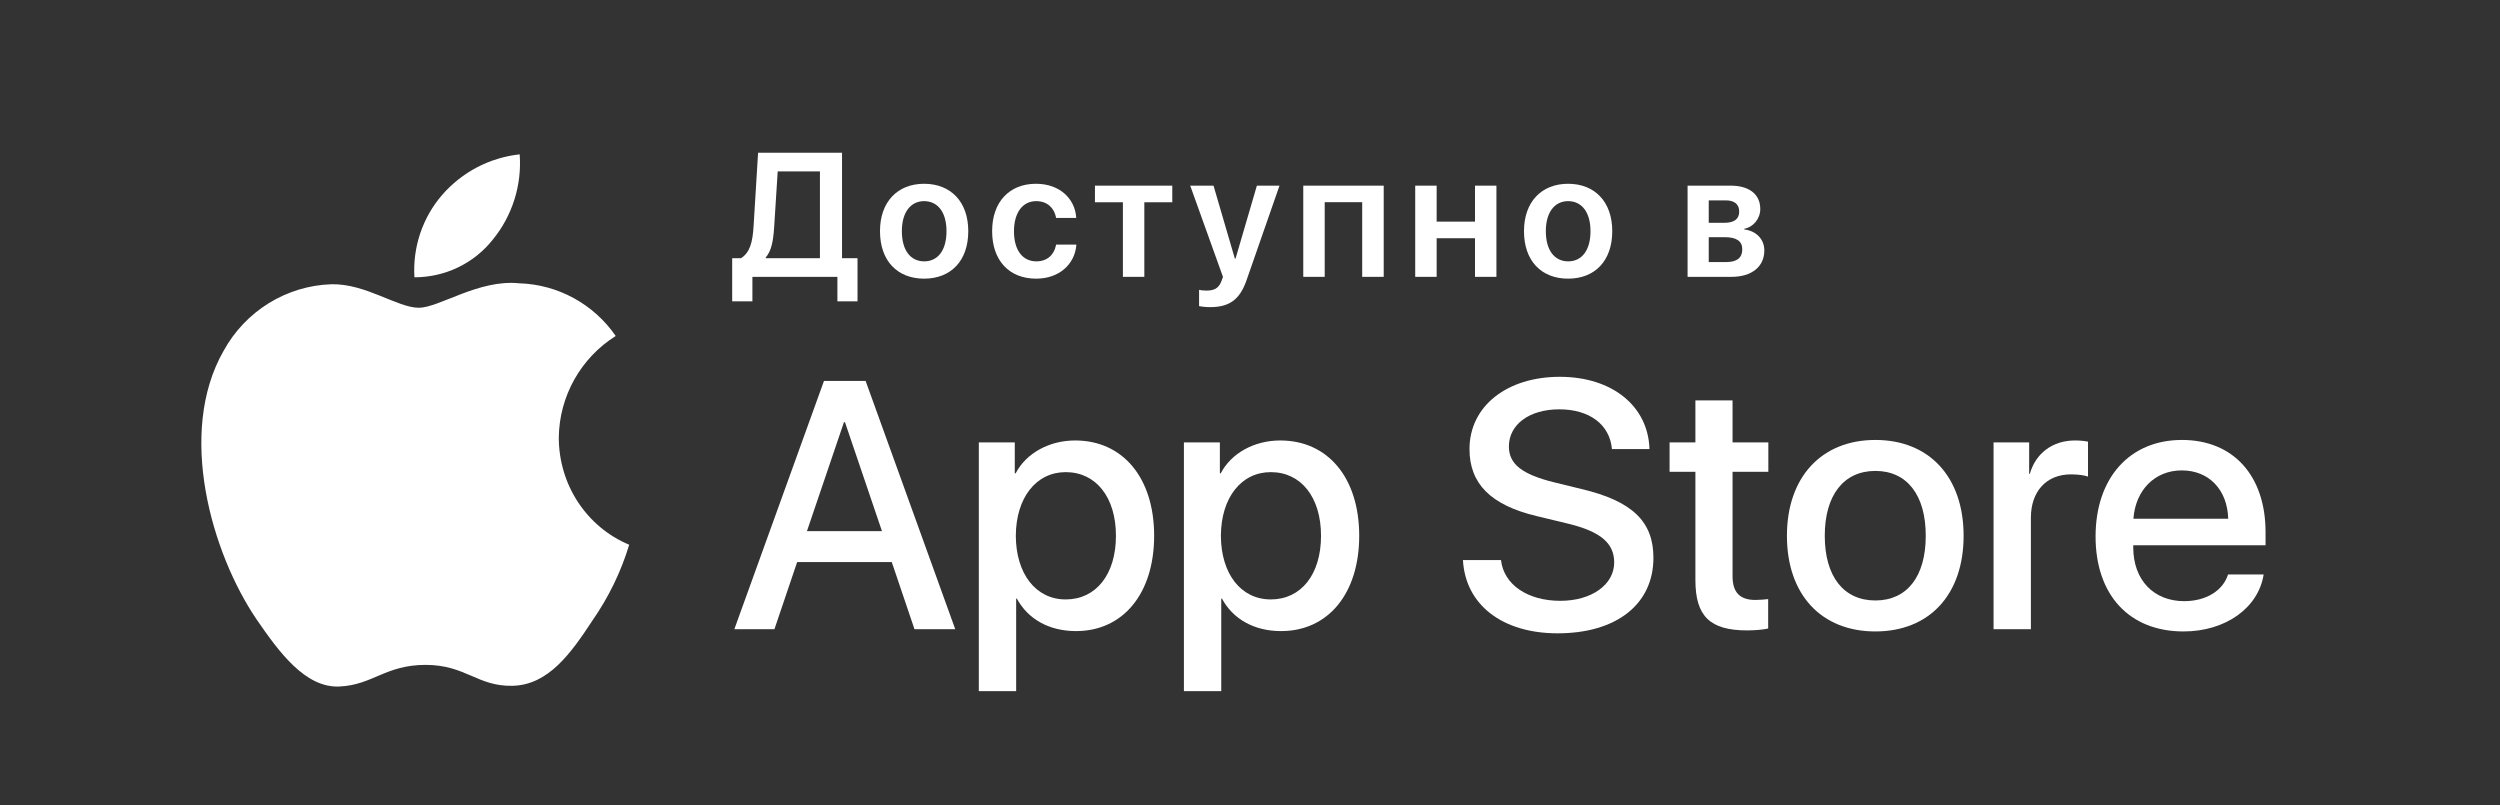
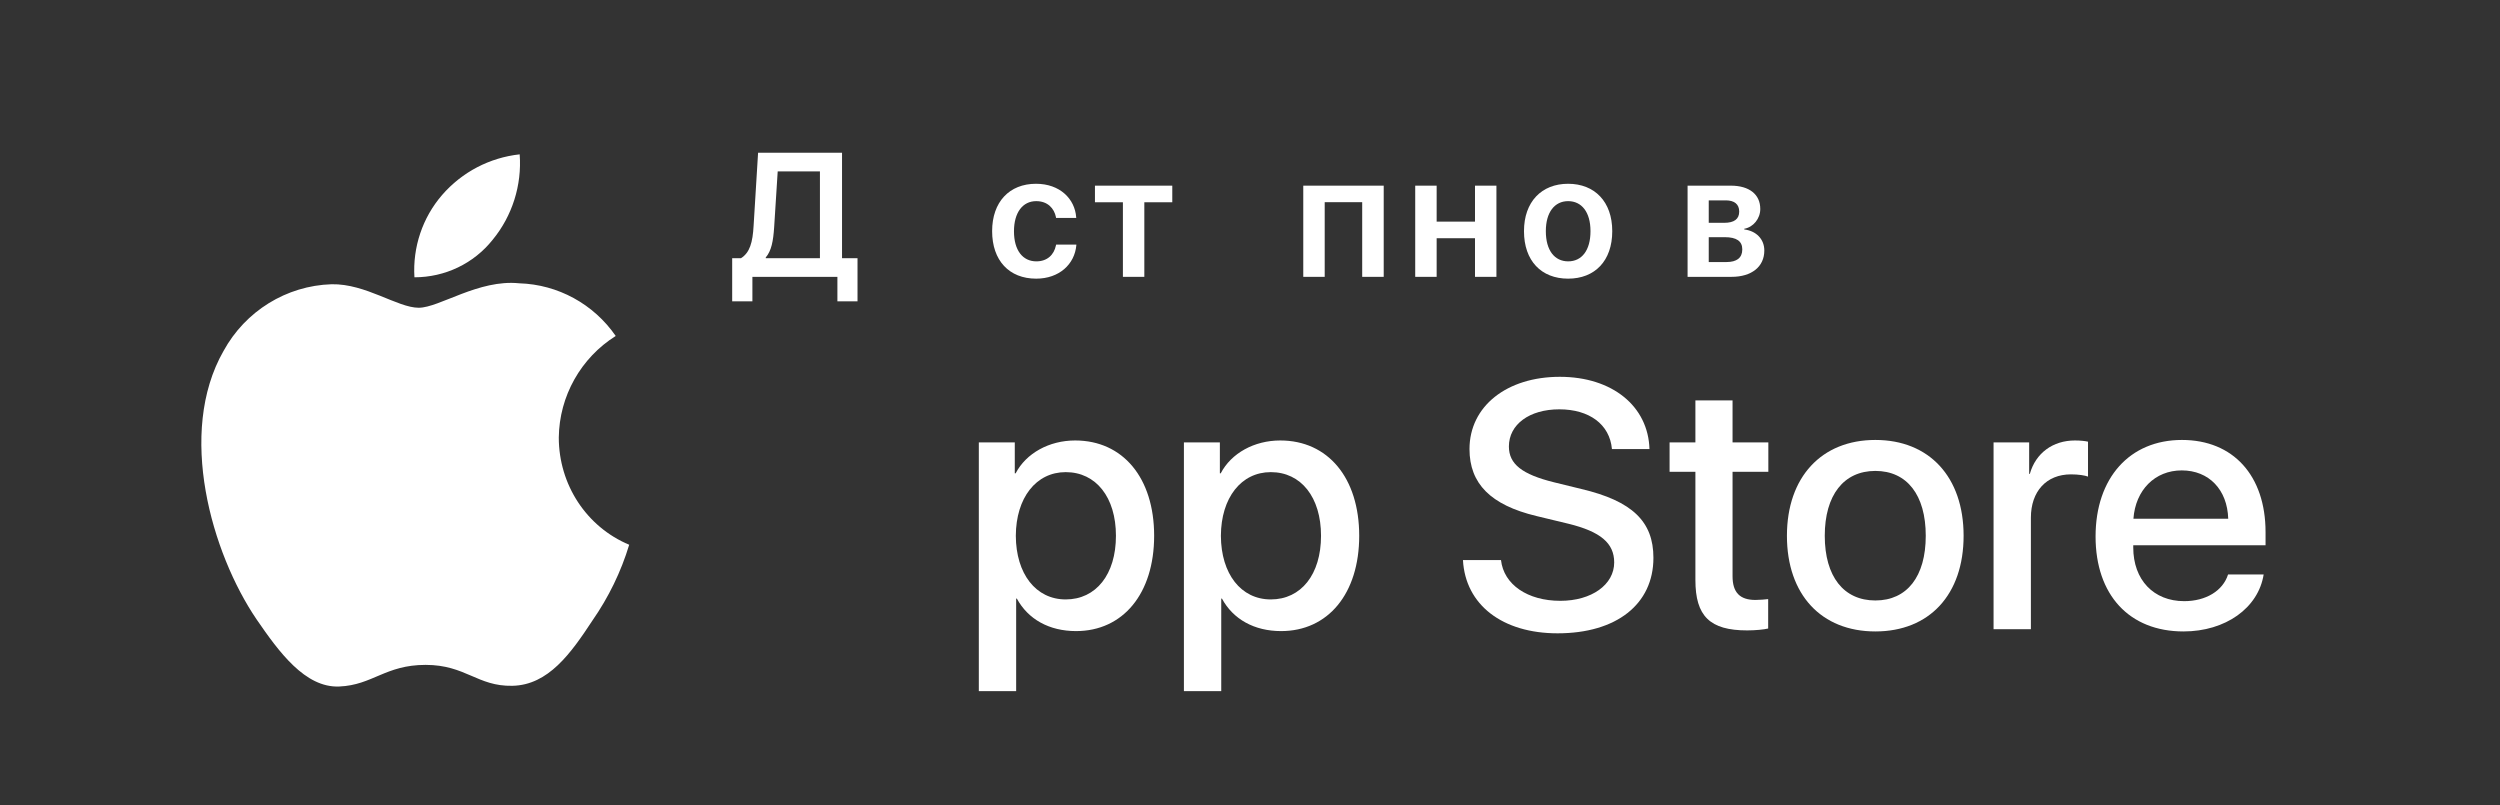
<svg xmlns="http://www.w3.org/2000/svg" width="149" height="48" viewBox="0 0 149 48" fill="none">
  <rect x="0" y="0" width="149" height="48" fill="#333333" stroke="none" />
  <path d="M33.304 26.077C33.332 23.611 34.62 21.327 36.697 20.024C35.381 18.118 33.249 16.955 30.95 16.885C28.526 16.633 26.186 18.342 24.954 18.342C23.694 18.342 21.796 16.899 19.761 16.941C17.074 17.025 14.623 18.538 13.321 20.92C10.538 25.797 12.615 32.971 15.288 36.909C16.617 38.843 18.182 41.001 20.218 40.916C22.212 40.832 22.959 39.627 25.369 39.627C27.751 39.627 28.457 40.916 30.534 40.874C32.681 40.832 34.024 38.941 35.312 36.979C36.267 35.606 37.015 34.078 37.5 32.467C34.952 31.402 33.304 28.88 33.304 26.077Z" fill="white" />
  <path d="M29.367 14.285C30.53 12.87 31.111 11.034 30.973 9.199C29.187 9.395 27.539 10.25 26.348 11.623C25.184 12.968 24.589 14.734 24.7 16.527C26.514 16.527 28.231 15.715 29.367 14.285Z" fill="white" />
-   <path d="M54.503 37.5H56.933L51.591 22.704H49.109L43.767 37.5H46.156L47.51 33.501H53.15L54.503 37.5ZM50.299 25.165H50.361L52.565 31.656H48.094L50.299 25.165Z" fill="white" />
  <path d="M64.08 26.252C62.532 26.252 61.158 27.011 60.532 28.21H60.481V26.365H58.338V41.192H60.563V35.675H60.604C61.271 36.906 62.532 37.613 64.132 37.613C66.931 37.613 68.787 35.378 68.787 31.933C68.787 28.477 66.921 26.252 64.08 26.252ZM63.516 35.726C61.742 35.726 60.553 34.209 60.543 31.933C60.553 29.666 61.752 28.139 63.516 28.139C65.321 28.139 66.51 29.636 66.51 31.933C66.51 34.24 65.321 35.726 63.516 35.726Z" fill="white" />
  <path d="M76.303 26.252C74.754 26.252 73.38 27.011 72.755 28.21H72.704V26.365H70.561V41.192H72.786V35.675H72.827C73.493 36.906 74.754 37.613 76.354 37.613C79.153 37.613 81.009 35.378 81.009 31.933C81.009 28.477 79.143 26.252 76.303 26.252ZM75.739 35.726C73.965 35.726 72.775 34.209 72.765 31.933C72.775 29.666 73.975 28.139 75.739 28.139C77.544 28.139 78.733 29.636 78.733 31.933C78.733 34.24 77.544 35.726 75.739 35.726Z" fill="white" />
  <path d="M87.192 33.378C87.336 36.055 89.551 37.746 92.832 37.746C96.339 37.746 98.544 36.014 98.544 33.245C98.544 31.081 97.282 29.861 94.247 29.143L92.617 28.744C90.71 28.272 89.93 27.657 89.93 26.611C89.93 25.298 91.15 24.396 92.935 24.396C94.719 24.396 95.939 25.288 96.072 26.765H98.308C98.236 24.211 96.093 22.458 92.965 22.458C89.807 22.458 87.582 24.211 87.582 26.765C87.582 28.826 88.843 30.097 91.561 30.753L93.478 31.215C95.396 31.686 96.206 32.373 96.206 33.522C96.206 34.845 94.862 35.809 92.996 35.809C91.048 35.809 89.623 34.845 89.459 33.378H87.192Z" fill="white" />
  <path d="M101.046 23.863V26.365H99.507V28.118H101.046V34.568C101.046 36.721 101.907 37.572 104.132 37.572C104.614 37.572 105.137 37.521 105.383 37.459V35.706C105.239 35.726 104.86 35.757 104.624 35.757C103.691 35.757 103.26 35.306 103.26 34.342V28.118H105.393V26.365H103.26V23.863H101.046Z" fill="white" />
  <path d="M111.771 37.634C114.991 37.634 117.031 35.439 117.031 31.933C117.031 28.426 114.981 26.221 111.771 26.221C108.562 26.221 106.501 28.436 106.501 31.933C106.501 35.439 108.551 37.634 111.771 37.634ZM111.771 35.788C109.884 35.788 108.756 34.363 108.756 31.933C108.756 29.513 109.884 28.067 111.771 28.067C113.658 28.067 114.775 29.502 114.775 31.933C114.775 34.363 113.658 35.788 111.771 35.788Z" fill="white" />
  <path d="M118.816 37.5H121.041V30.856C121.041 29.287 121.963 28.272 123.43 28.272C123.871 28.272 124.26 28.333 124.445 28.405V26.324C124.271 26.283 123.994 26.252 123.666 26.252C122.353 26.252 121.328 27 120.979 28.241H120.938V26.365H118.816V37.5Z" fill="white" />
  <path d="M130.033 28.036C131.653 28.036 132.751 29.184 132.802 30.917H127.152C127.275 29.205 128.434 28.036 130.033 28.036ZM132.792 34.24C132.484 35.214 131.469 35.829 130.177 35.829C128.352 35.829 127.142 34.557 127.142 32.63V32.496H135.027V31.717C135.027 28.344 133.099 26.221 130.044 26.221C126.926 26.221 124.896 28.487 124.896 31.974C124.896 35.46 126.906 37.634 130.136 37.634C132.638 37.634 134.596 36.239 134.914 34.24H132.792Z" fill="white" />
  <path d="M44.843 17.961V16.5H49.909V17.961H51.108V15.387H50.185V9.102H45.182L44.915 13.455C44.859 14.449 44.69 15.054 44.166 15.387H43.638V17.961H44.843ZM46.14 13.537L46.351 10.214H48.868V15.387H45.638V15.346C45.981 14.941 46.084 14.372 46.14 13.537Z" fill="white" />
-   <path d="M55.078 16.608C56.673 16.608 57.709 15.546 57.709 13.783V13.773C57.709 12.019 56.658 10.953 55.078 10.953C53.494 10.953 52.448 12.029 52.448 13.773V13.783C52.448 15.541 53.479 16.608 55.078 16.608ZM55.084 15.577C54.274 15.577 53.751 14.926 53.751 13.783V13.773C53.751 12.645 54.279 11.988 55.078 11.988C55.883 11.988 56.411 12.639 56.411 13.773V13.783C56.411 14.921 55.894 15.577 55.084 15.577Z" fill="white" />
  <path d="M61.756 16.608C63.13 16.608 64.052 15.746 64.15 14.613V14.577H62.945L62.935 14.623C62.817 15.193 62.412 15.577 61.766 15.577C60.956 15.577 60.433 14.921 60.433 13.788V13.783C60.433 12.67 60.951 11.988 61.756 11.988C62.438 11.988 62.827 12.414 62.935 12.942L62.94 12.988H64.145L64.14 12.947C64.063 11.86 63.176 10.953 61.745 10.953C60.156 10.953 59.131 12.04 59.131 13.773V13.778C59.131 15.521 60.141 16.608 61.756 16.608Z" fill="white" />
  <path d="M69.868 11.065H65.259V12.055H66.925V16.5H68.202V12.055H69.868V11.065Z" fill="white" />
-   <path d="M72.121 18.305C73.249 18.305 73.89 17.879 74.3 16.685L76.258 11.065H74.91L73.638 15.413H73.597L72.326 11.065H70.937L72.89 16.505L72.808 16.726C72.644 17.182 72.377 17.32 71.885 17.32C71.706 17.32 71.557 17.295 71.465 17.274V18.248C71.613 18.274 71.87 18.305 72.121 18.305Z" fill="white" />
  <path d="M77.675 16.5H78.952V12.05H81.187V16.5H82.469V11.065H77.675V16.5Z" fill="white" />
  <path d="M87.91 16.5H89.187V11.065H87.91V13.209H85.624V11.065H84.347V16.5H85.624V14.198H87.91V16.5Z" fill="white" />
  <path d="M93.46 16.608C95.054 16.608 96.09 15.546 96.09 13.783V13.773C96.09 12.019 95.039 10.953 93.46 10.953C91.876 10.953 90.83 12.029 90.83 13.773V13.783C90.83 15.541 91.86 16.608 93.46 16.608ZM93.465 15.577C92.655 15.577 92.132 14.926 92.132 13.783V13.773C92.132 12.645 92.66 11.988 93.46 11.988C94.265 11.988 94.793 12.639 94.793 13.773V13.783C94.793 14.921 94.275 15.577 93.465 15.577Z" fill="white" />
  <path d="M100.58 16.5H103.199C104.404 16.5 105.153 15.89 105.153 14.936V14.926C105.153 14.254 104.671 13.762 103.958 13.675V13.634C104.497 13.542 104.912 13.029 104.912 12.46V12.45C104.912 11.588 104.256 11.065 103.158 11.065H100.58V16.5ZM101.841 13.28V11.942H102.856C103.369 11.942 103.656 12.173 103.656 12.604V12.614C103.656 13.06 103.353 13.28 102.759 13.28H101.841ZM101.841 15.618V14.136H102.8C103.487 14.136 103.84 14.367 103.84 14.859V14.87C103.84 15.367 103.507 15.618 102.902 15.618H101.841Z" fill="white" />
</svg>